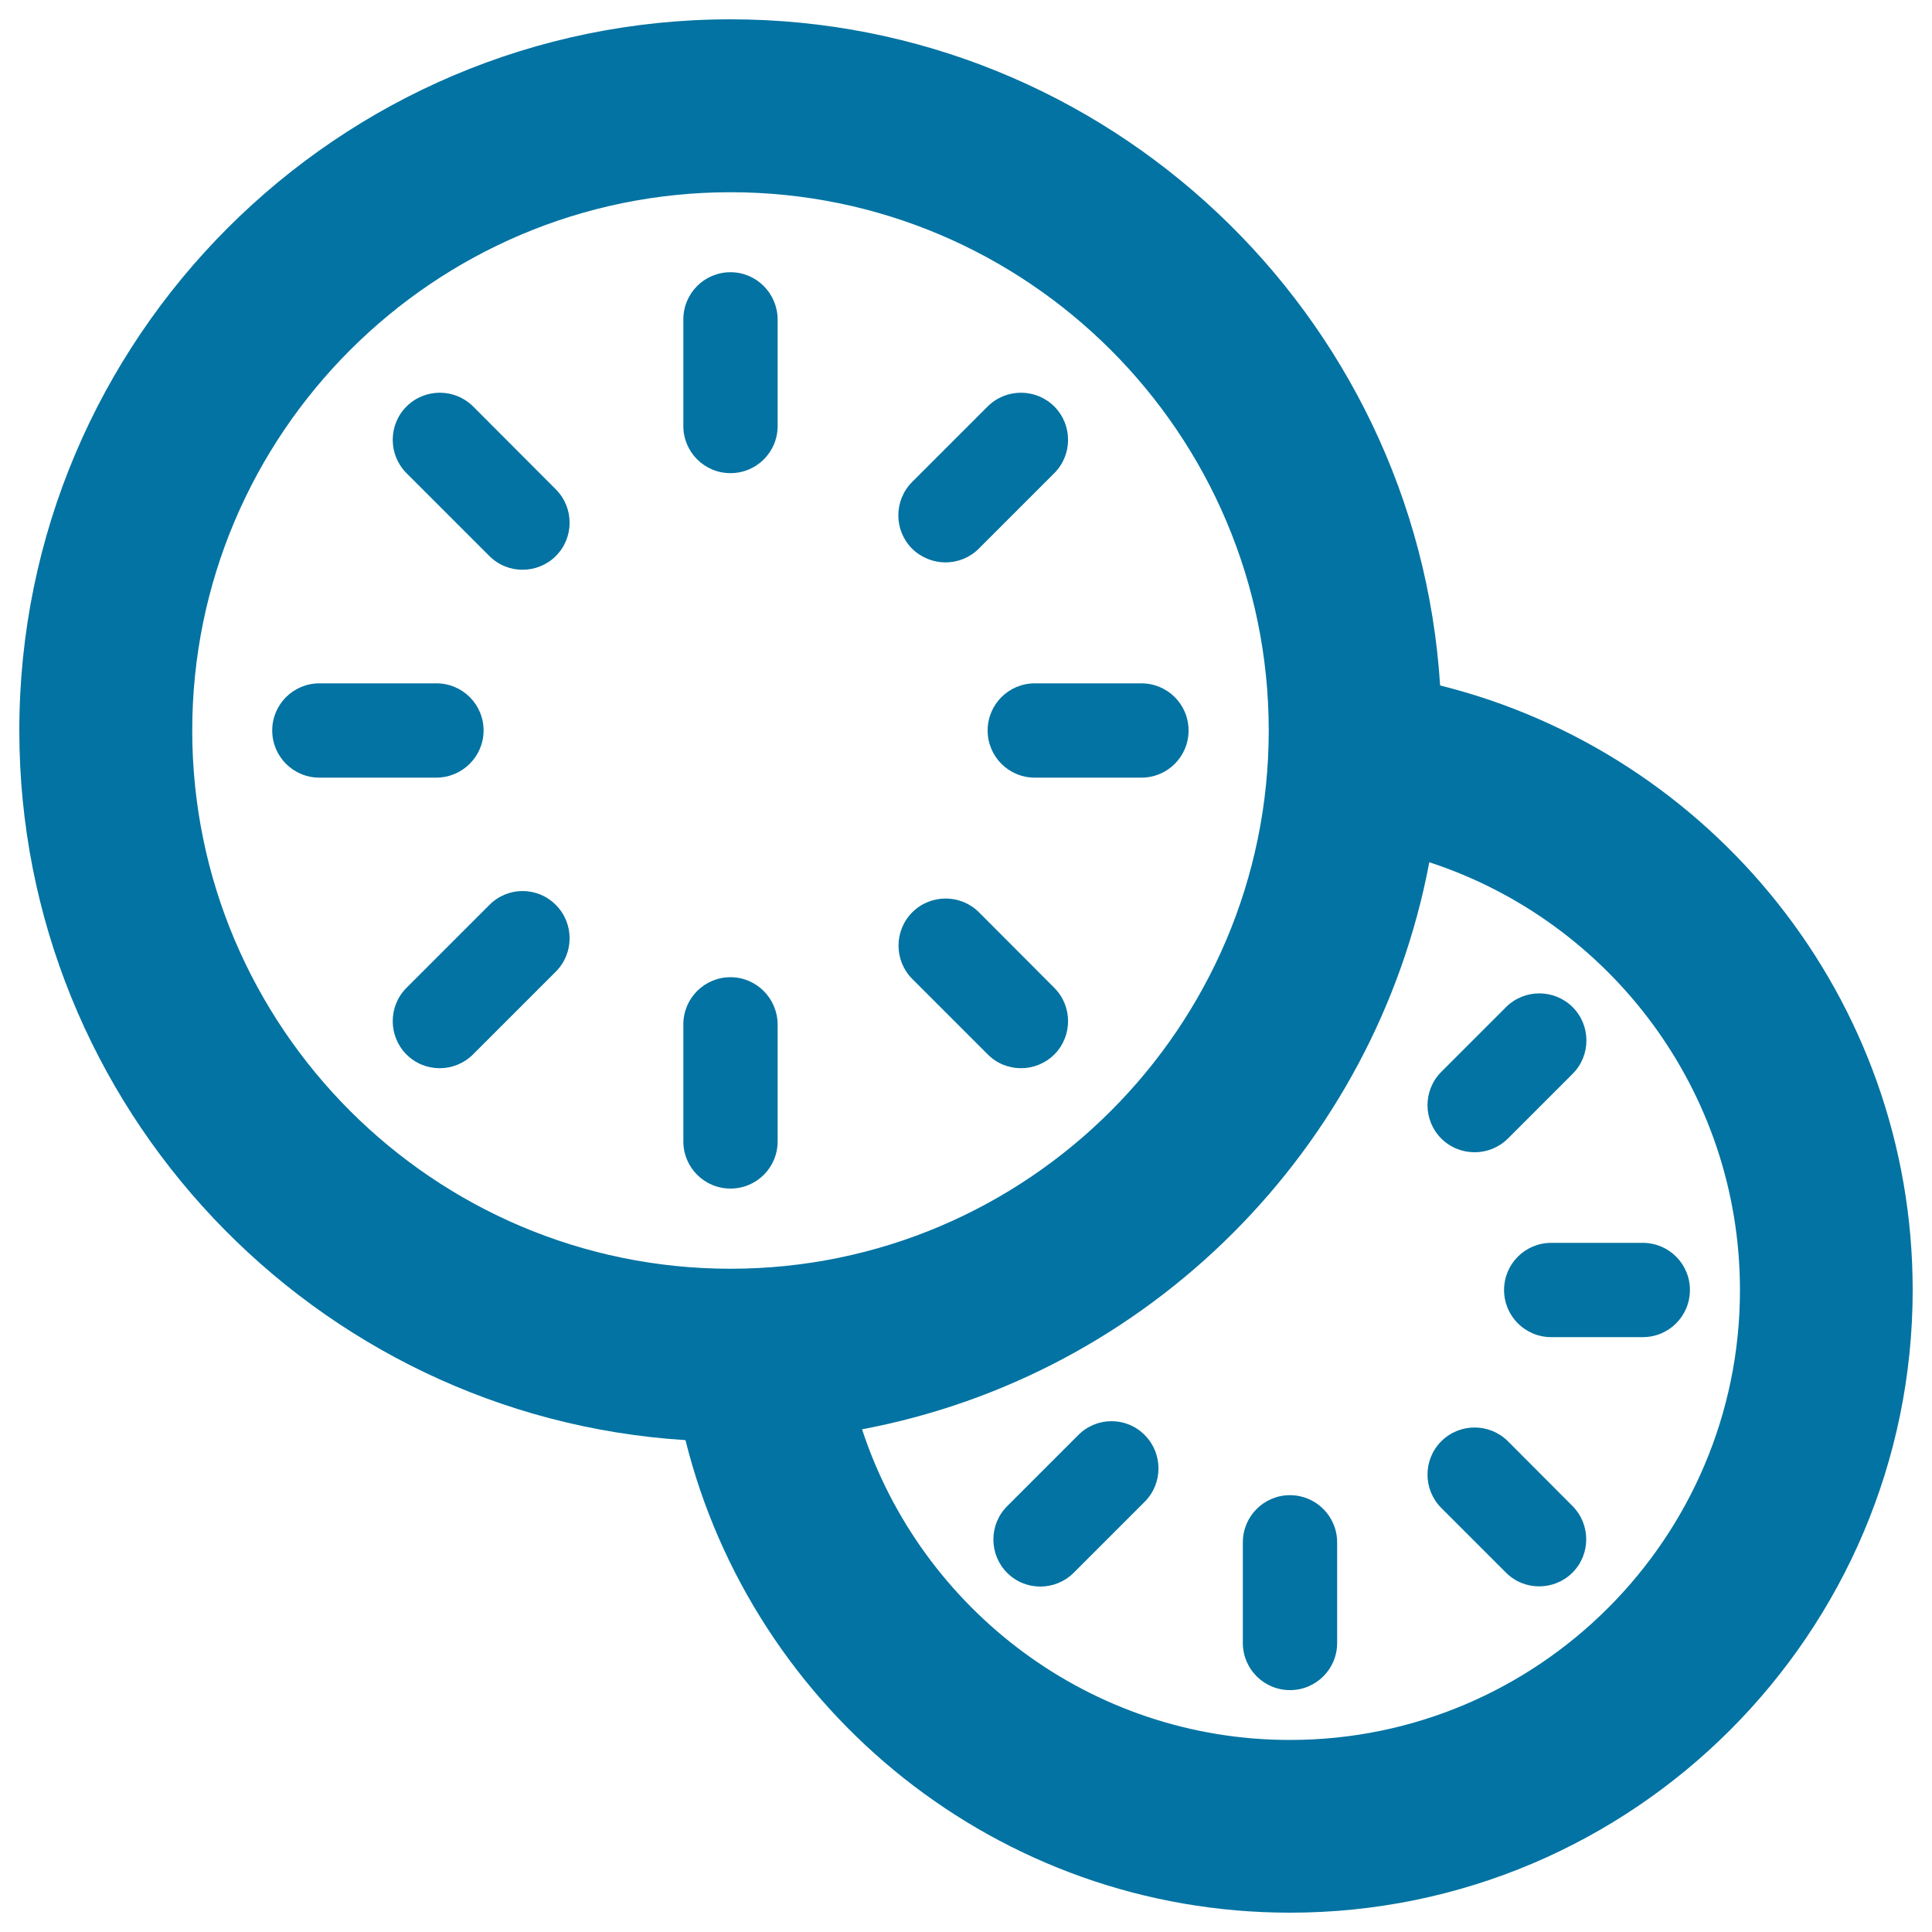
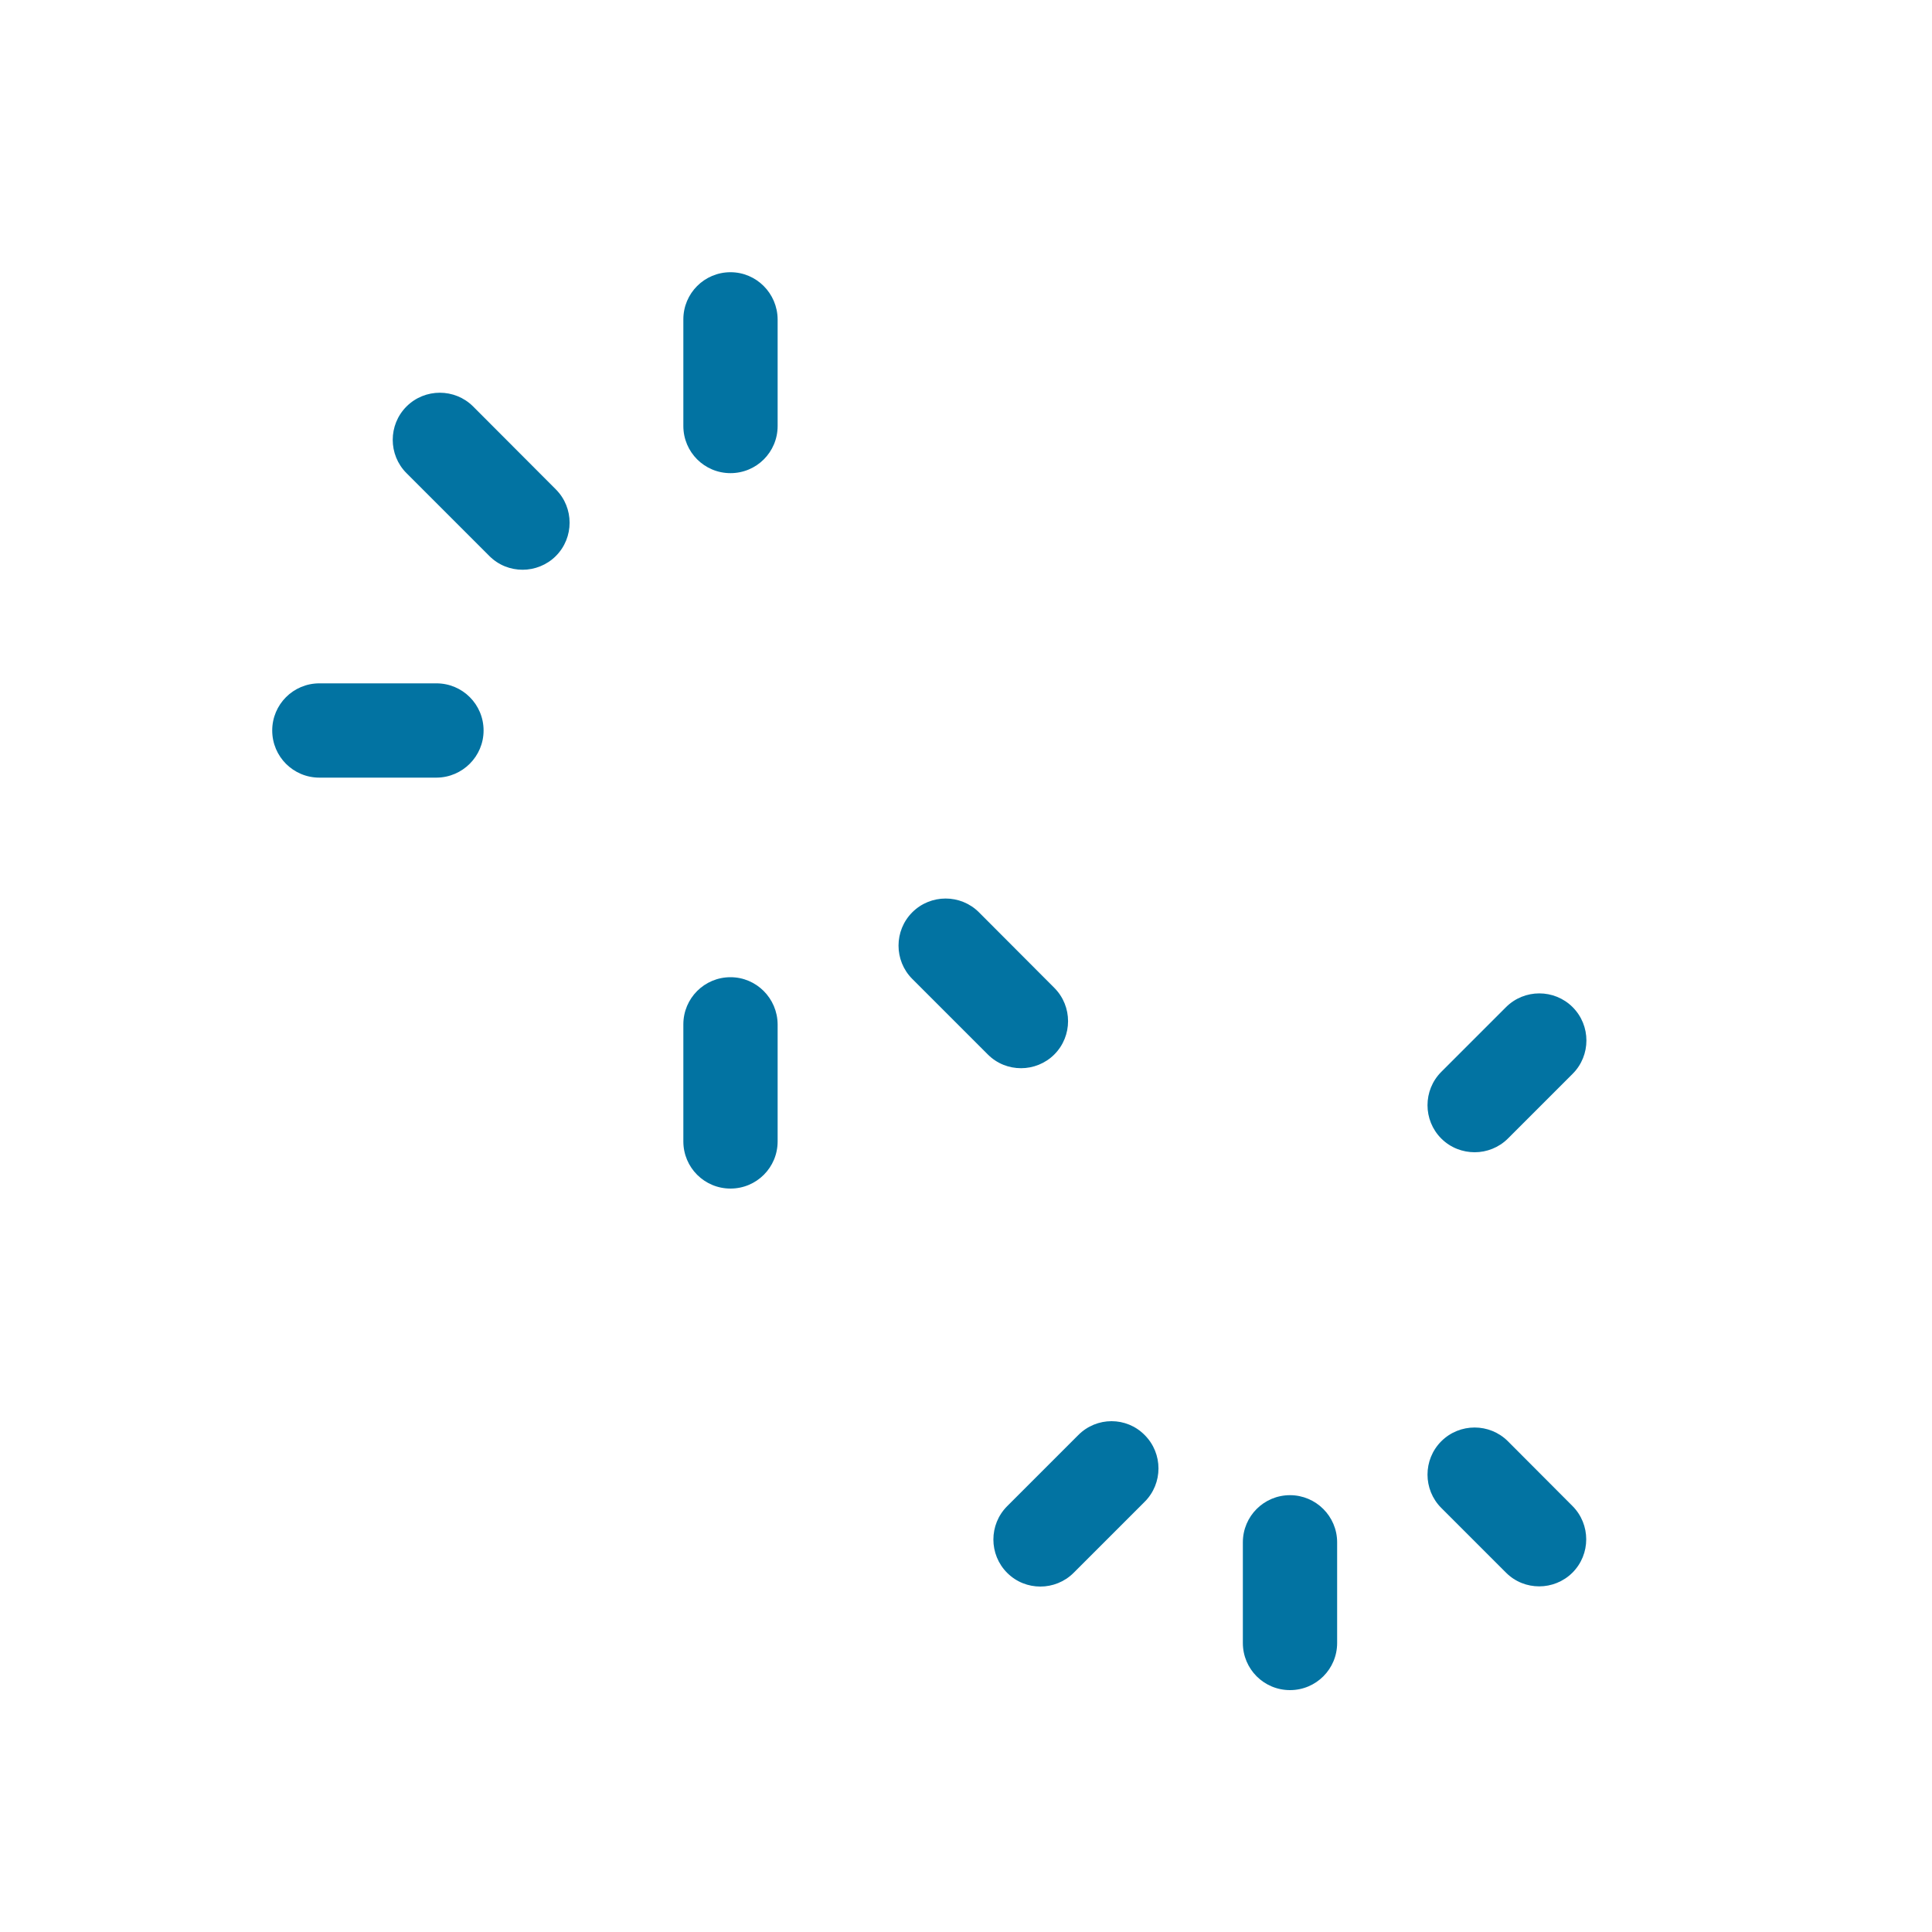
<svg xmlns="http://www.w3.org/2000/svg" viewBox="0 0 1000 1000" style="fill:#0273a2">
  <title>Cucumber Mask SVG icon</title>
  <g>
    <g>
      <path d="M667.7,773.9c-13.5,0-24.4,10.9-24.4,24.4v52.1c0,13.5,10.9,24.4,24.4,24.4s24.4-10.9,24.4-24.4v-52.1C692.1,784.8,681.1,773.9,667.7,773.9z" />
      <path d="M763.3,596.4c6.2,0,12.5-2.4,17.2-7.1l33.5-33.5c9.5-9.5,9.5-25,0-34.5c-9.5-9.5-25-9.5-34.5,0L746,554.8c-9.5,9.5-9.5,25,0,34.5C750.8,594.1,757.1,596.4,763.3,596.4z" />
      <path d="M558.1,742.8l-36.8,36.8c-9.5,9.5-9.5,25,0,34.5c4.8,4.8,11,7.1,17.2,7.1c6.2,0,12.5-2.4,17.2-7.1l36.8-36.8c9.5-9.5,9.5-25,0-34.5C583.1,733.2,567.6,733.2,558.1,742.8z" />
-       <path d="M850.3,643.3h-47.4c-13.5,0-24.4,10.9-24.4,24.4c0,13.5,10.9,24.4,24.4,24.4h47.4c13.5,0,24.4-10.9,24.4-24.4C874.7,654.2,863.8,643.3,850.3,643.3z" />
      <path d="M780.5,746c-9.5-9.5-25-9.5-34.5,0c-9.5,9.5-9.5,25,0,34.5l33.5,33.5c4.8,4.8,11,7.1,17.2,7.1c6.2,0,12.5-2.4,17.2-7.1c9.5-9.5,9.5-25,0-34.5L780.5,746z" />
-       <path d="M745.4,354.8C733.3,162.7,573.2,10,378.1,10C175.1,10,10,175.1,10,378.1c0,195.1,152.7,355.3,344.8,367.3C389.7,885.7,516.7,990,667.7,990C845.4,990,990,845.4,990,667.7C990,516.7,885.7,389.7,745.4,354.8z M378.1,656.7c-153.6,0-278.6-125-278.6-278.6c0-153.6,125-278.6,278.6-278.6c153.6,0,278.6,125,278.6,278.6C656.7,531.7,531.7,656.7,378.1,656.7z M667.7,900.6c-103.3,0-191-67.6-221.5-160.8h0c148.4-27.9,265.6-145.1,293.6-293.5c93.2,30.4,160.8,118.2,160.8,221.5C900.6,796.1,796.1,900.6,667.7,900.6z" />
      <path d="M378.1,140.9c-13.5,0-24.4,10.9-24.4,24.4v55.2c0,13.5,10.9,24.4,24.4,24.4c13.5,0,24.4-10.9,24.4-24.4v-55.2C402.4,151.8,391.5,140.9,378.1,140.9z" />
      <path d="M378.1,505.8c-13.5,0-24.4,10.9-24.4,24.4v60.6c0,13.5,10.9,24.4,24.4,24.4c13.5,0,24.4-10.9,24.4-24.4v-60.6C402.4,516.7,391.5,505.8,378.1,505.8z" />
-       <path d="M489.4,291.1c6.2,0,12.5-2.4,17.2-7.1l39.1-39.1c9.5-9.5,9.5-25,0-34.5c-9.5-9.5-25-9.5-34.5,0l-39.1,39.1c-9.5,9.5-9.5,25,0,34.5C476.9,288.7,483.2,291.1,489.4,291.1z" />
-       <path d="M253.3,468.4l-42.9,42.9c-9.5,9.5-9.5,25,0,34.5c4.8,4.8,11,7.1,17.2,7.1s12.5-2.4,17.2-7.1l42.9-42.9c9.5-9.5,9.5-25,0-34.5C278.2,458.8,262.8,458.8,253.3,468.4z" />
-       <path d="M511.2,378.1c0,13.5,10.9,24.4,24.4,24.4h55.2c13.5,0,24.4-10.9,24.4-24.4s-10.9-24.4-24.4-24.4h-55.2C522.1,353.7,511.2,364.6,511.2,378.1z" />
      <path d="M250.3,378.1c0-13.5-10.9-24.4-24.4-24.4h-60.6c-13.5,0-24.4,10.9-24.4,24.4c0,13.5,10.9,24.4,24.4,24.4H226C239.4,402.4,250.3,391.5,250.3,378.1z" />
      <path d="M506.7,472.2c-9.5-9.5-25-9.5-34.5,0c-9.5,9.5-9.5,25,0,34.5l39.1,39.1c4.8,4.8,11,7.1,17.2,7.1c6.2,0,12.5-2.4,17.2-7.1c9.5-9.5,9.5-25,0-34.5L506.7,472.2z" />
      <path d="M244.9,210.4c-9.5-9.5-25-9.5-34.5,0c-9.5,9.5-9.5,25,0,34.5l42.9,42.9c4.8,4.8,11,7.1,17.2,7.1s12.5-2.4,17.2-7.1c9.5-9.5,9.5-25,0-34.5L244.9,210.4z" />
    </g>
  </g>
</svg>